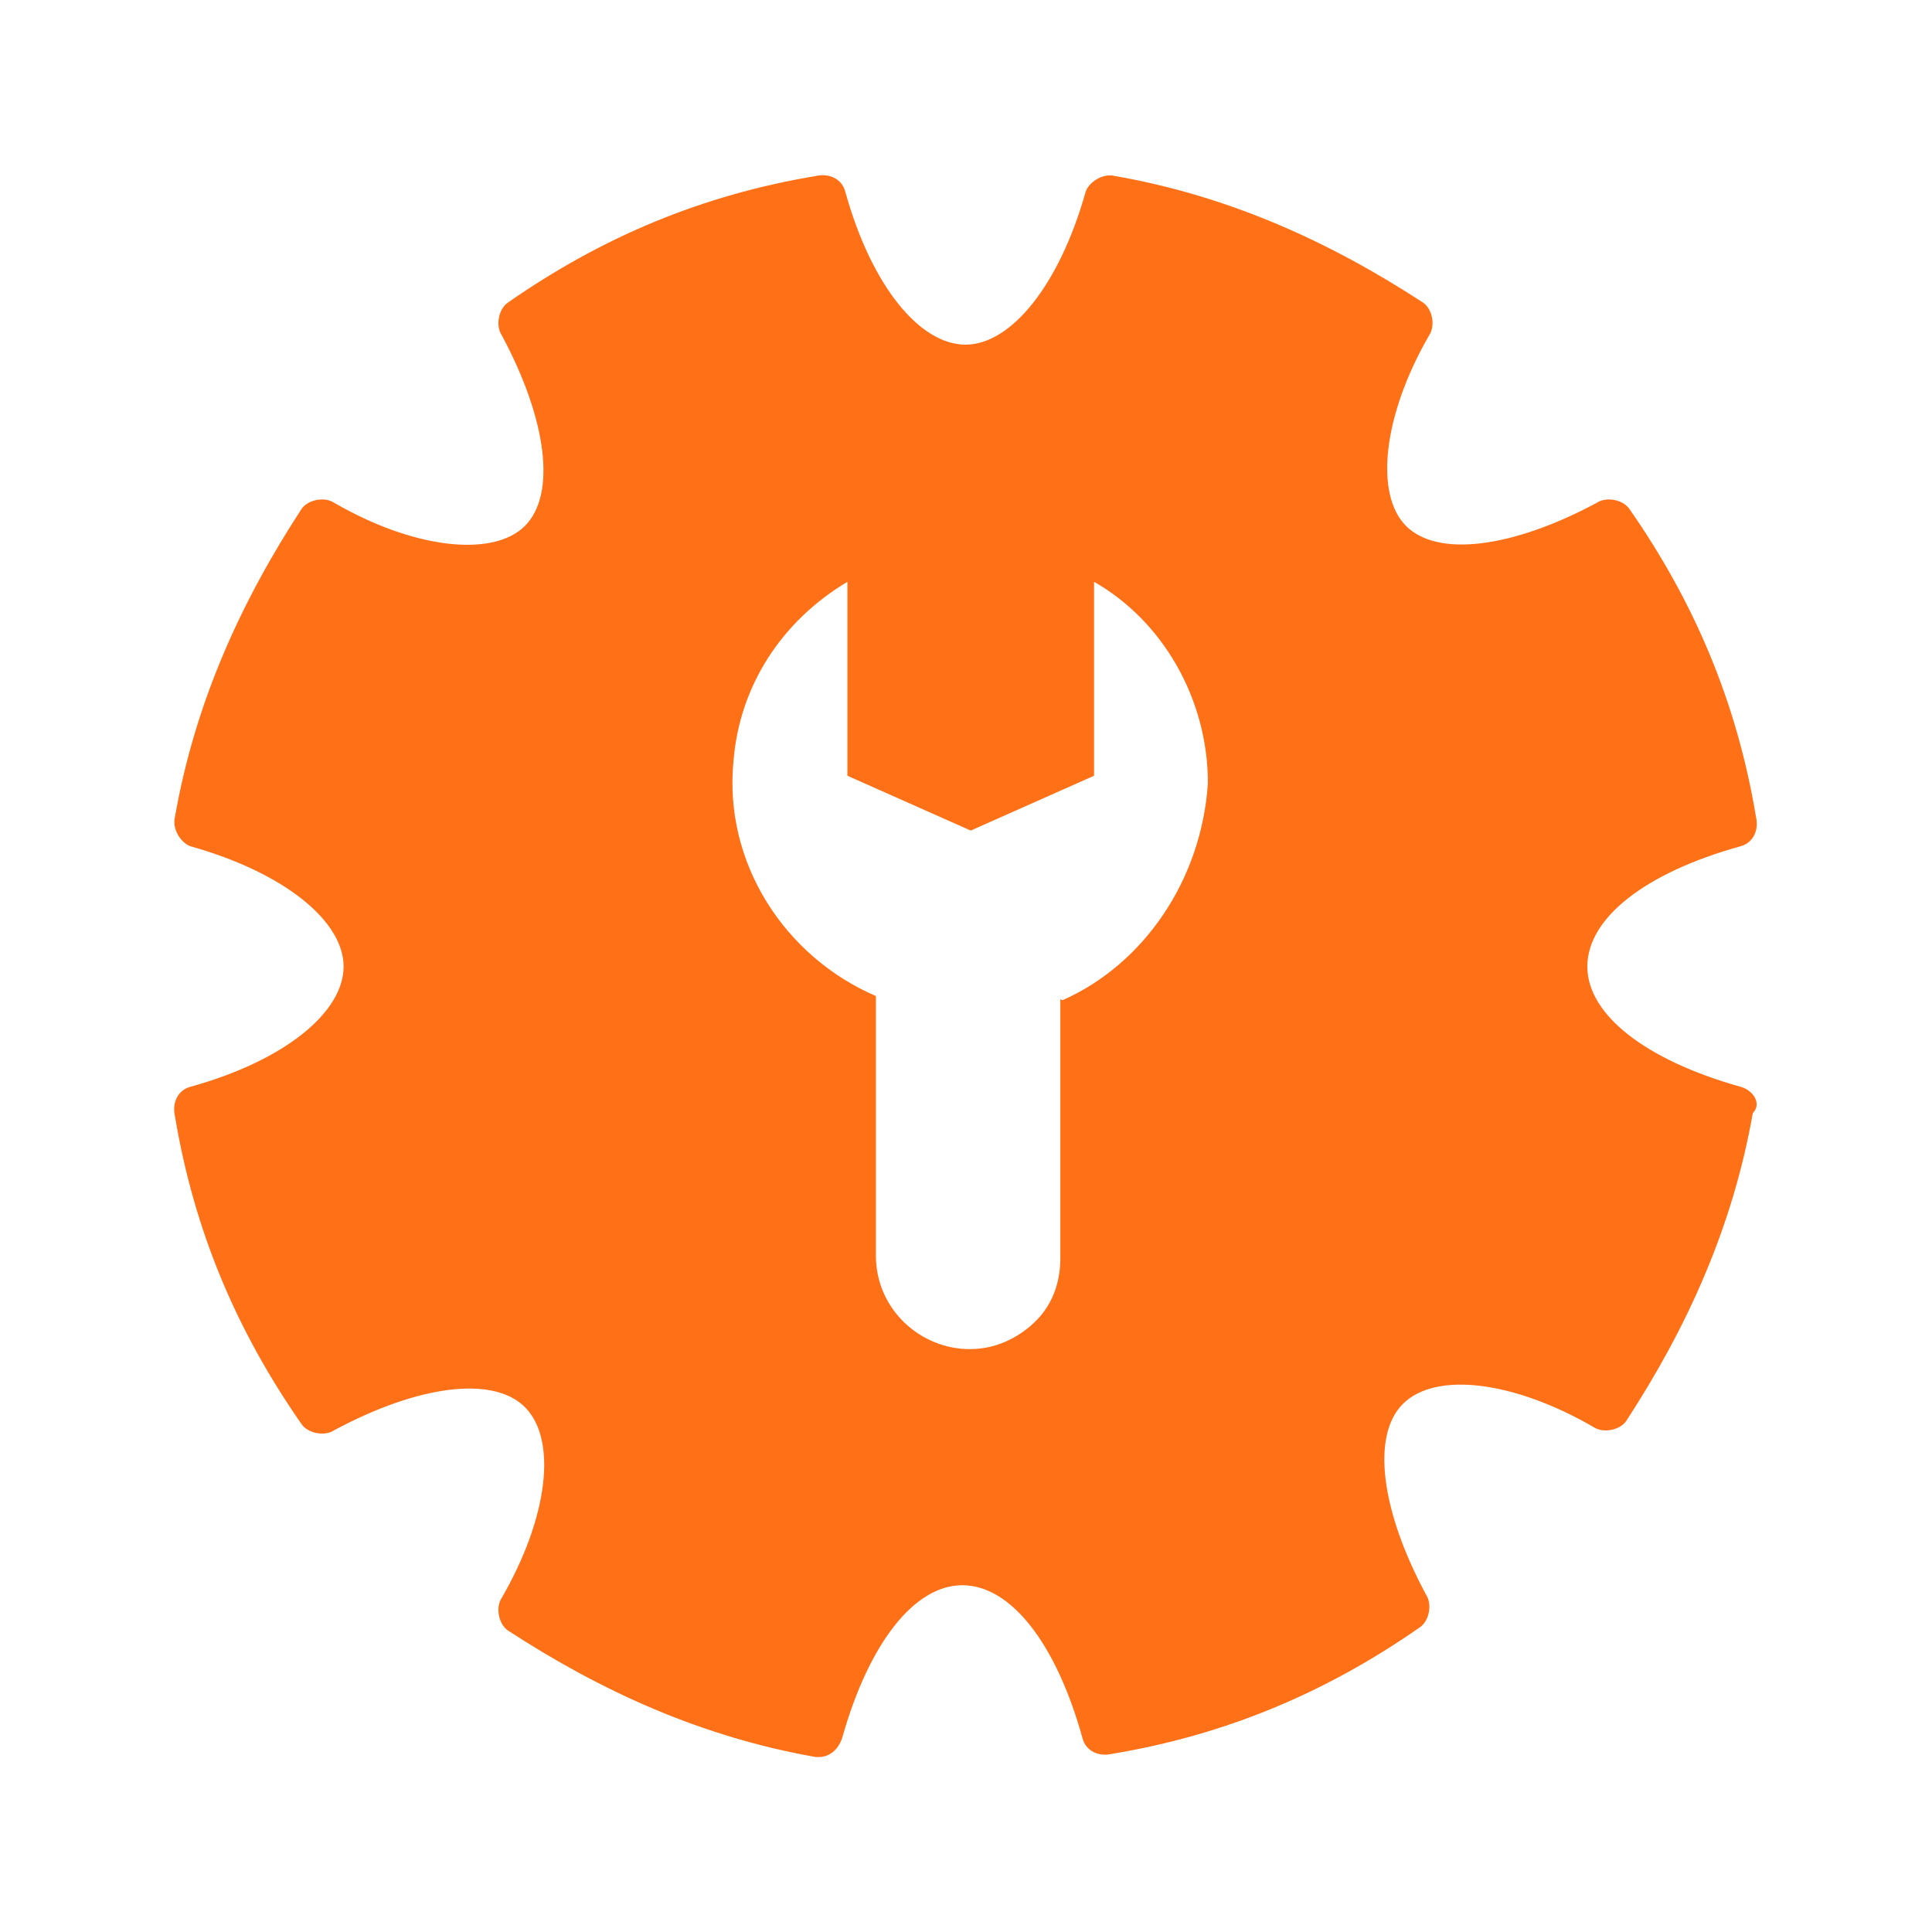
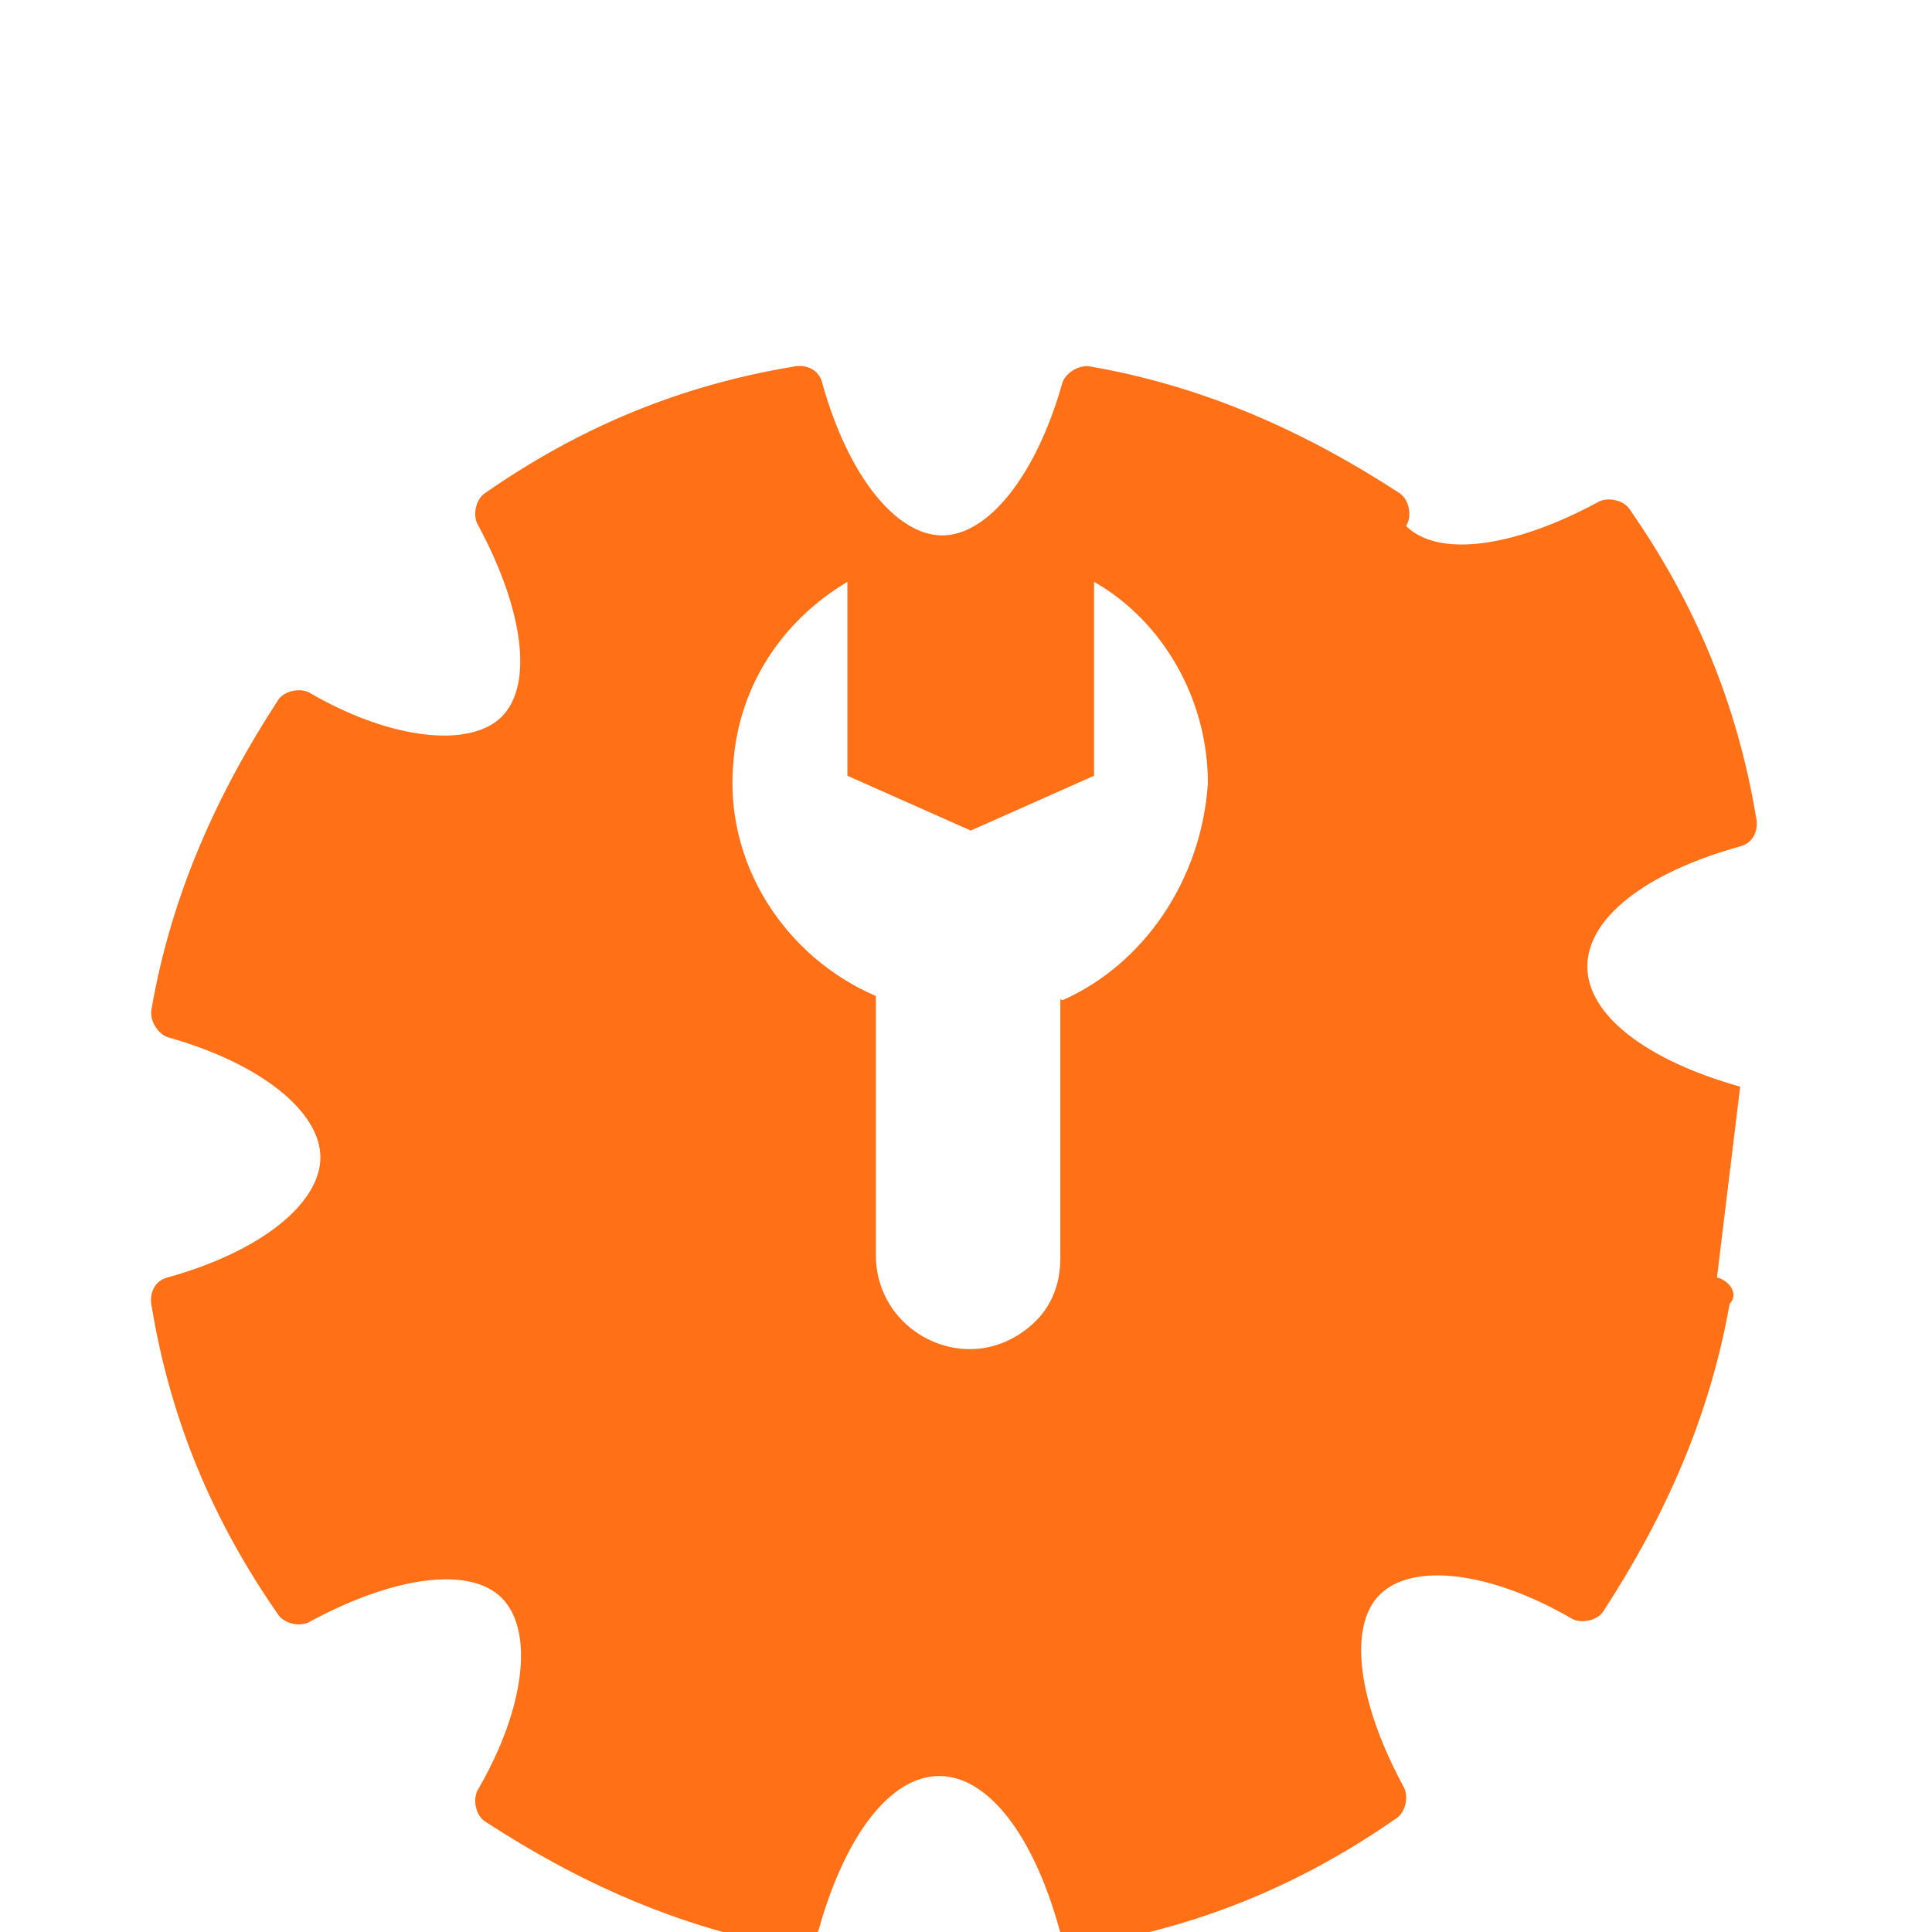
<svg xmlns="http://www.w3.org/2000/svg" id="Layer_1" version="1.1" viewBox="0 0 183.3 183.3">
  <defs>
    <style>
      .st0 {
        fill: #ff7017;
      }
    </style>
  </defs>
-   <path class="st0" d="M165.1,103.1c-8.9-2.5-14.5-6.8-14.5-11.4s5.5-8.9,14.5-11.4c1.2-.3,1.8-1.5,1.5-2.8-1.8-10.8-5.8-20.3-12-29.2-.6-.9-2.2-1.2-3.1-.6-8,4.3-15.1,5.2-18.1,2.2s-2.2-10.5,2.2-18.1c.6-.9.3-2.5-.6-3.1-8.9-5.8-18.4-10.1-29.2-12-1.2-.3-2.5.6-2.8,1.5-2.5,8.9-7.1,14.5-11.4,14.5s-8.9-5.5-11.4-14.5c-.3-1.2-1.5-1.8-2.8-1.5-10.8,1.8-20.3,5.8-29.2,12-.9.6-1.2,2.2-.6,3.1,4.3,8,5.2,15.1,2.2,18.1s-10.5,2.2-18.1-2.2c-.9-.6-2.5-.3-3.1.6-5.8,8.9-10.1,18.4-12,29.2-.3,1.2.6,2.5,1.5,2.8,8.9,2.5,14.5,7.1,14.5,11.4s-5.5,8.9-14.5,11.4c-1.2.3-1.8,1.5-1.5,2.8,1.8,10.8,5.8,20.3,12,29.2.6.9,2.2,1.2,3.1.6,8-4.3,15.1-5.2,18.1-2.2,3.1,3.1,2.2,10.5-2.2,18.1-.6.9-.3,2.5.6,3.1,8.9,5.8,18.4,10.1,29.2,12h.3c.9,0,1.8-.6,2.2-1.8,2.5-8.9,6.8-14.5,11.4-14.5s8.9,5.5,11.4,14.5c.3,1.2,1.5,1.8,2.8,1.5,10.8-1.8,20.3-5.8,29.2-12,.9-.6,1.2-2.2.6-3.1-4.3-8-5.2-15.1-2.2-18.1,3.1-3.1,10.5-2.2,18.1,2.2.9.6,2.5.3,3.1-.6,5.8-8.9,10.1-18.4,12-29.2.9-.9,0-2.2-1.2-2.5ZM100.6,94.8v24.6c0,2.5-.9,4.6-2.5,6.1s-3.7,2.5-6.1,2.5c-4.6,0-8.9-3.7-8.9-8.9v-24.6c-8.6-3.7-14.5-12.6-13.5-22.4.6-7.1,4.6-13.2,10.8-16.9v18.4l11.7,5.2,11.7-5.2v-18.4c6.5,3.7,10.8,11.1,10.8,19.1-.6,9.2-6.1,17.2-13.8,20.6Z" />
+   <path class="st0" d="M165.1,103.1c-8.9-2.5-14.5-6.8-14.5-11.4s5.5-8.9,14.5-11.4c1.2-.3,1.8-1.5,1.5-2.8-1.8-10.8-5.8-20.3-12-29.2-.6-.9-2.2-1.2-3.1-.6-8,4.3-15.1,5.2-18.1,2.2c.6-.9.3-2.5-.6-3.1-8.9-5.8-18.4-10.1-29.2-12-1.2-.3-2.5.6-2.8,1.5-2.5,8.9-7.1,14.5-11.4,14.5s-8.9-5.5-11.4-14.5c-.3-1.2-1.5-1.8-2.8-1.5-10.8,1.8-20.3,5.8-29.2,12-.9.6-1.2,2.2-.6,3.1,4.3,8,5.2,15.1,2.2,18.1s-10.5,2.2-18.1-2.2c-.9-.6-2.5-.3-3.1.6-5.8,8.9-10.1,18.4-12,29.2-.3,1.2.6,2.5,1.5,2.8,8.9,2.5,14.5,7.1,14.5,11.4s-5.5,8.9-14.5,11.4c-1.2.3-1.8,1.5-1.5,2.8,1.8,10.8,5.8,20.3,12,29.2.6.9,2.2,1.2,3.1.6,8-4.3,15.1-5.2,18.1-2.2,3.1,3.1,2.2,10.5-2.2,18.1-.6.9-.3,2.5.6,3.1,8.9,5.8,18.4,10.1,29.2,12h.3c.9,0,1.8-.6,2.2-1.8,2.5-8.9,6.8-14.5,11.4-14.5s8.9,5.5,11.4,14.5c.3,1.2,1.5,1.8,2.8,1.5,10.8-1.8,20.3-5.8,29.2-12,.9-.6,1.2-2.2.6-3.1-4.3-8-5.2-15.1-2.2-18.1,3.1-3.1,10.5-2.2,18.1,2.2.9.6,2.5.3,3.1-.6,5.8-8.9,10.1-18.4,12-29.2.9-.9,0-2.2-1.2-2.5ZM100.6,94.8v24.6c0,2.5-.9,4.6-2.5,6.1s-3.7,2.5-6.1,2.5c-4.6,0-8.9-3.7-8.9-8.9v-24.6c-8.6-3.7-14.5-12.6-13.5-22.4.6-7.1,4.6-13.2,10.8-16.9v18.4l11.7,5.2,11.7-5.2v-18.4c6.5,3.7,10.8,11.1,10.8,19.1-.6,9.2-6.1,17.2-13.8,20.6Z" />
</svg>